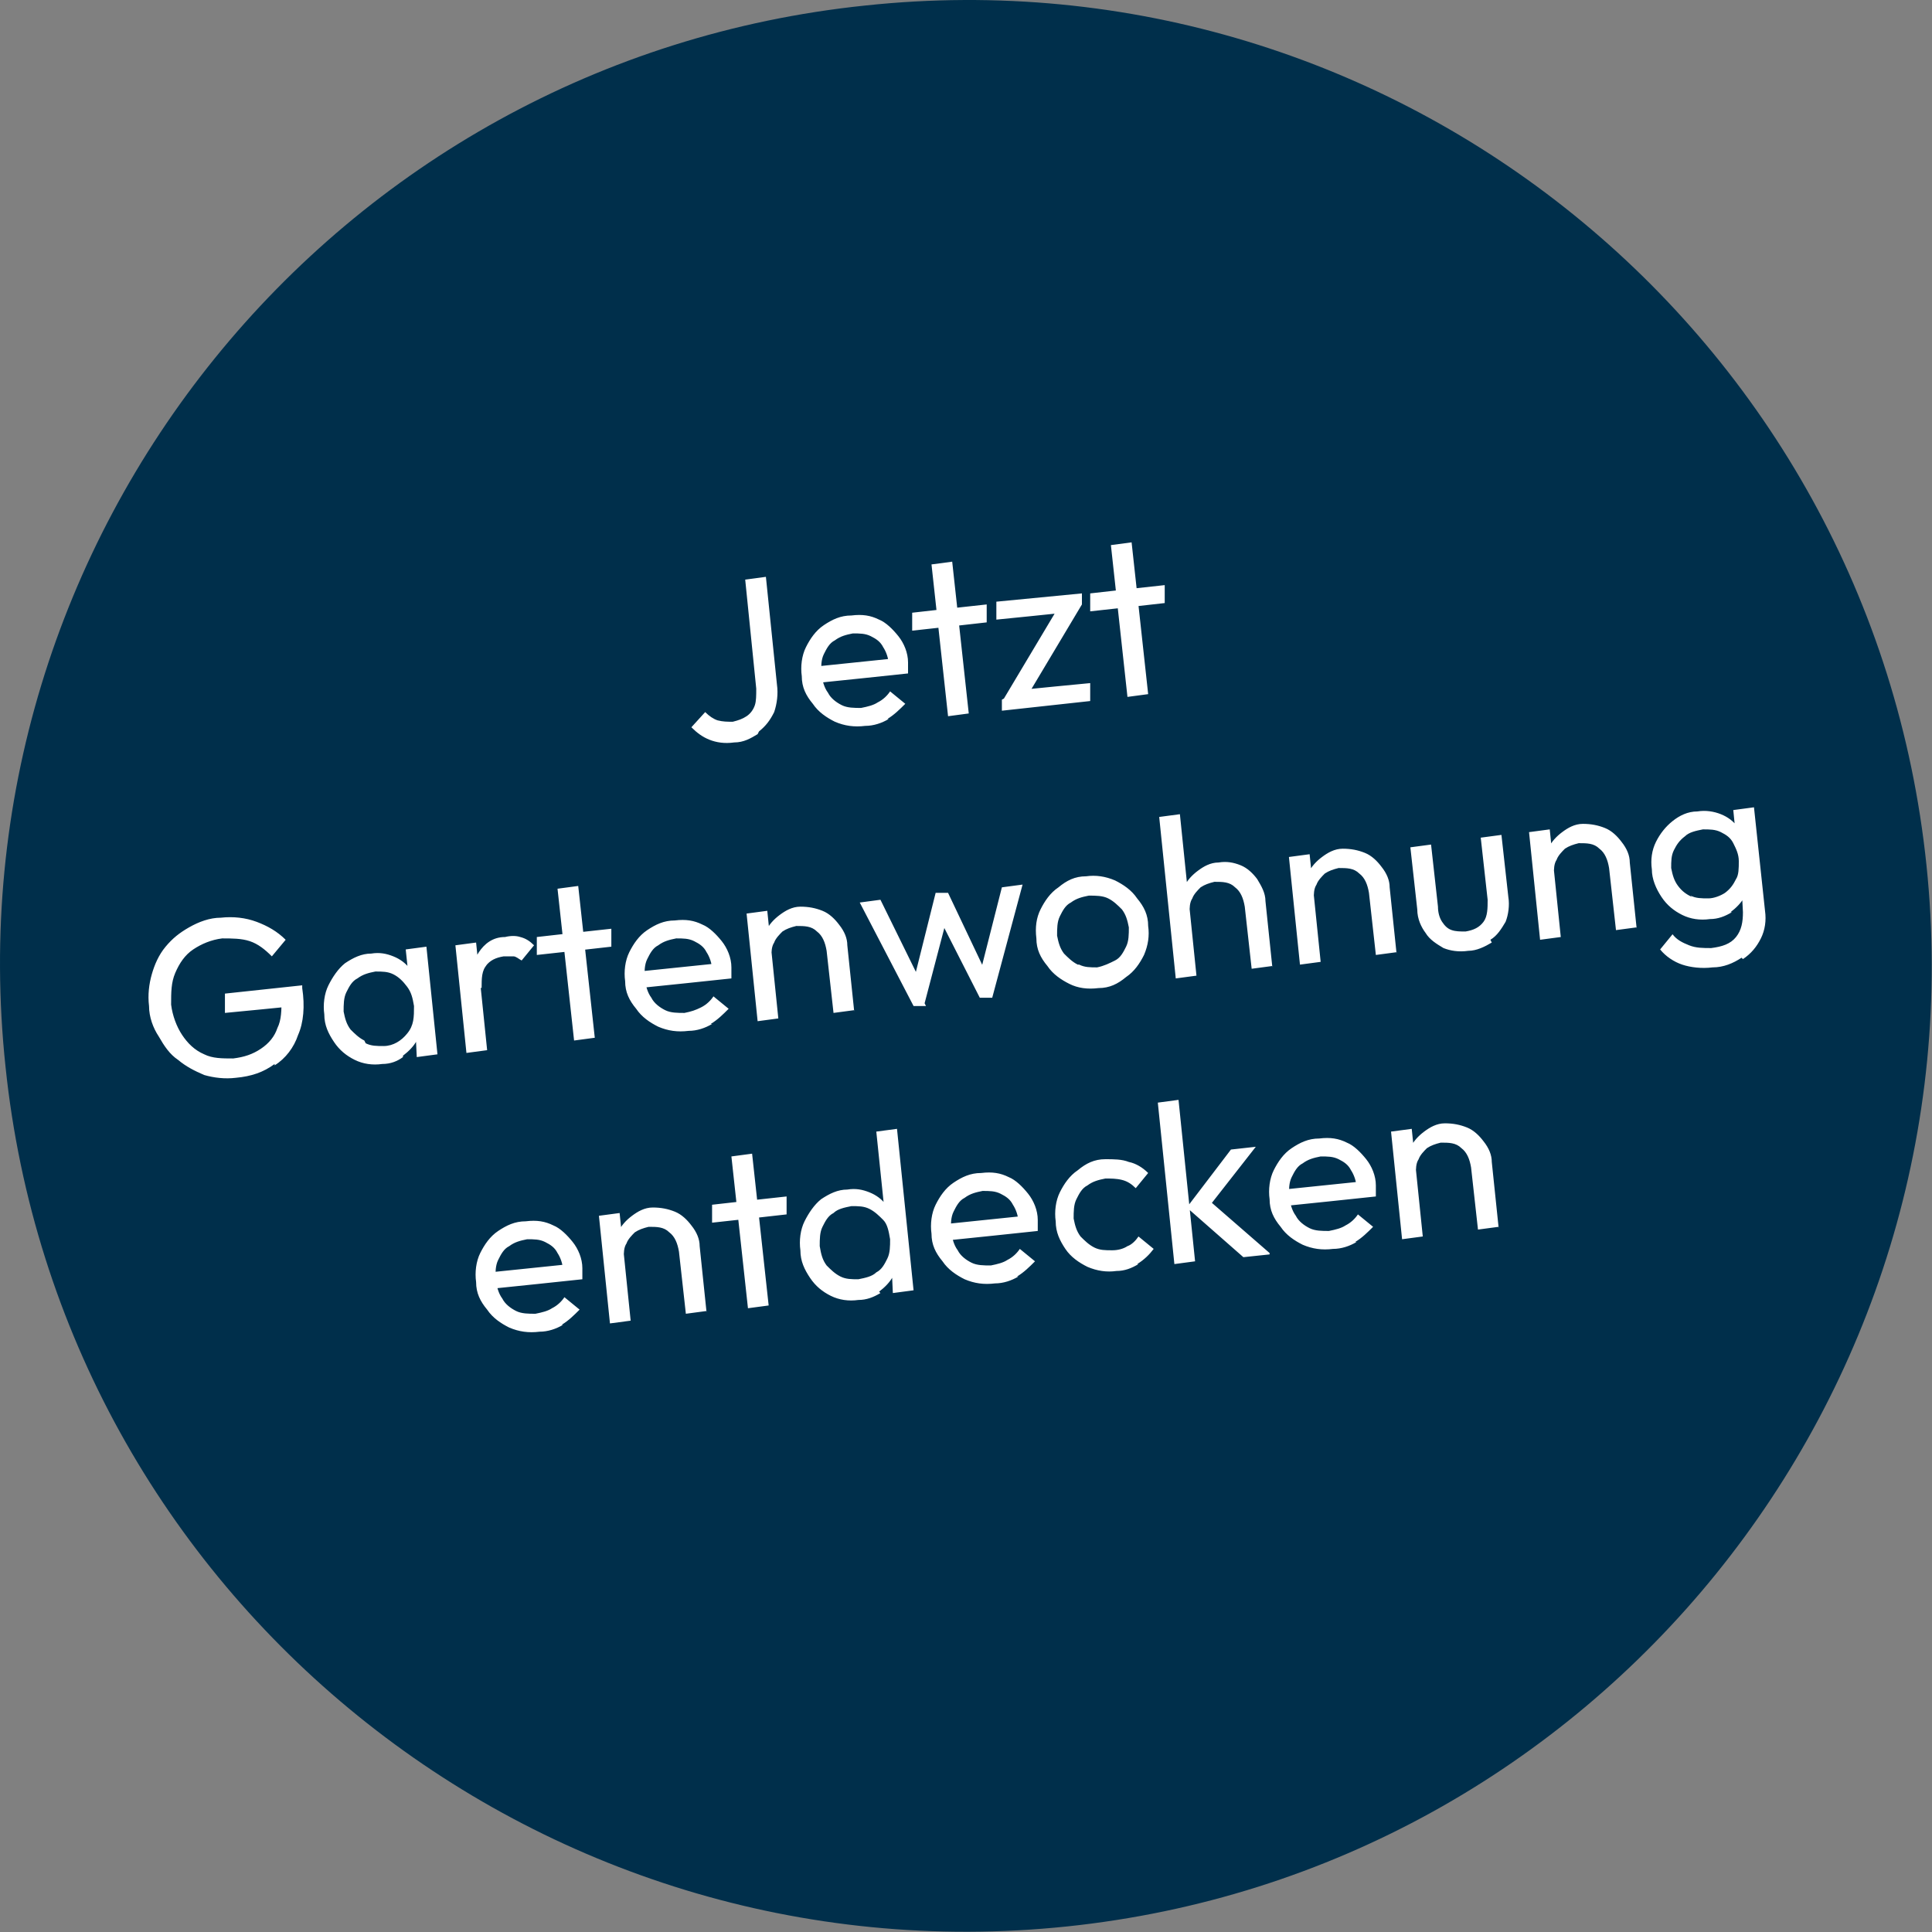
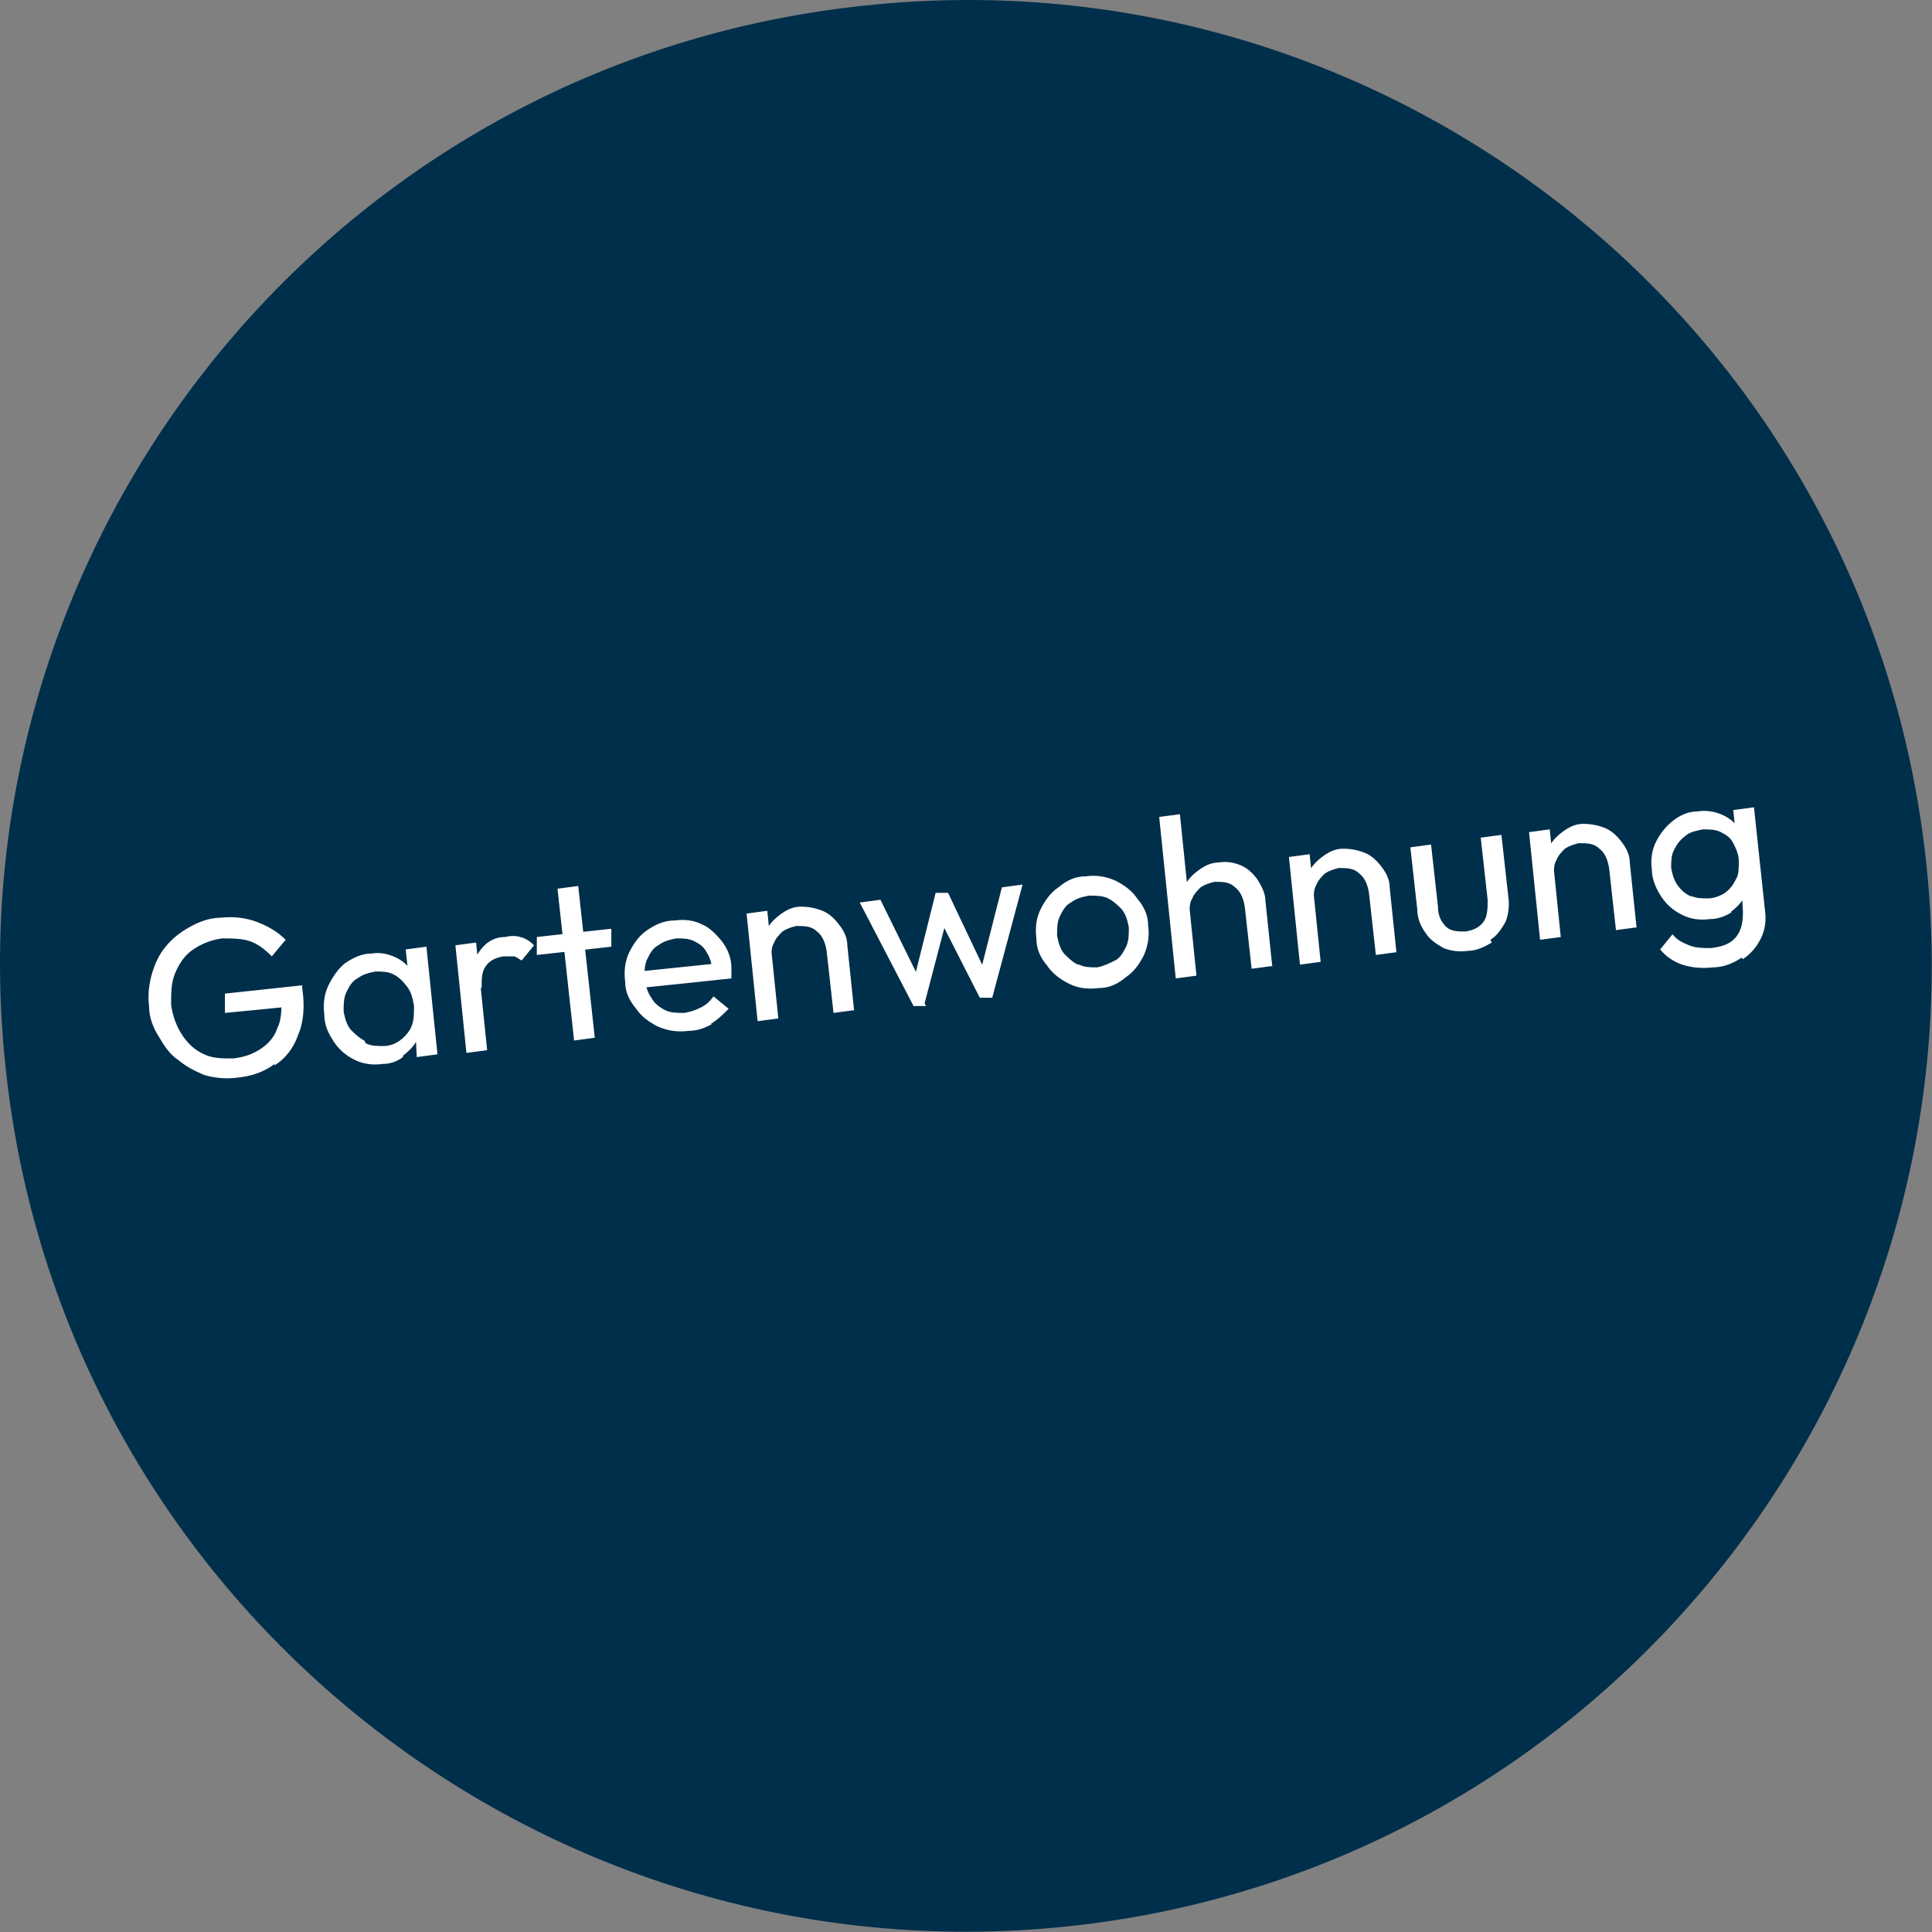
<svg xmlns="http://www.w3.org/2000/svg" id="Ebene_1" version="1.1" viewBox="0 0 140 140">
  <rect x="0" y="0" width="140" height="140" fill="#808080" stroke="none" />
  <defs>
    <style>
      .st0 {
        fill: #fff;
      }

      .st1 {
        fill: #002f4b;
      }
    </style>
  </defs>
  <path class="st1" d="M77.3,139.6c38.4-4,66.3-38.5,62.3-76.9C135.6,24.2,101.1-3.7,62.7.4,24.2,4.4-3.7,38.9.4,77.3c4,38.4,38.5,66.3,76.9,62.3" />
-   <path class="st0" d="M103.1,89.6l-.8-7.8-1.5.2.8,7.8,1.5-.2ZM108.6,89l-.5-4.8c0-.5-.2-1-.6-1.5-.3-.4-.7-.8-1.2-1-.5-.2-1-.3-1.6-.3-.6,0-1.1.3-1.5.6-.4.3-.8.7-1,1.2-.2.5-.3,1-.2,1.6l.6.3c0-.4,0-.8.2-1.1.1-.3.4-.6.6-.8.3-.2.6-.3,1-.4.6,0,1.1,0,1.5.4.4.3.6.8.7,1.4l.5,4.5,1.5-.2ZM98.2,90c.5-.3.9-.7,1.3-1.1l-1.1-.9c-.2.3-.5.6-.9.8-.3.2-.7.3-1.2.4-.5,0-1,0-1.4-.2-.4-.2-.8-.5-1-.9-.3-.4-.4-.9-.5-1.4,0-.5,0-1,.2-1.4.2-.4.4-.8.8-1,.4-.3.8-.4,1.3-.5.5,0,.9,0,1.3.2.4.2.7.4.9.8.2.3.4.8.4,1.3l.5-.5-5.8.6v1.2c.1,0,6.7-.7,6.7-.7,0-.2,0-.3,0-.4,0-.1,0-.2,0-.4,0-.7-.3-1.4-.7-1.9-.4-.5-.9-1-1.4-1.2-.6-.3-1.2-.4-2-.3-.8,0-1.4.3-2,.7-.6.4-1,1-1.3,1.6-.3.6-.4,1.4-.3,2.1,0,.8.3,1.4.8,2,.4.6,1,1,1.6,1.3.7.3,1.4.4,2.2.3.6,0,1.2-.2,1.7-.5M86.6,91.4l-1.2-11.7-1.5.2,1.2,11.7,1.5-.2ZM92,90.8l-4.6-4v.9s3.6-4.6,3.6-4.6l-1.8.2-3.2,4.2,4.1,3.6,1.9-.2ZM82.4,91.6c.5-.3.9-.7,1.2-1.1l-1.1-.9c-.2.3-.5.6-.8.7-.3.2-.7.3-1.1.3-.5,0-.9,0-1.3-.2-.4-.2-.7-.5-1-.8-.3-.4-.4-.8-.5-1.3,0-.5,0-1,.2-1.4.2-.4.4-.8.8-1,.4-.3.8-.4,1.3-.5.4,0,.8,0,1.2.1.4.1.7.3,1,.6l.9-1.1c-.4-.4-.9-.7-1.4-.8-.5-.2-1.1-.2-1.7-.2-.8,0-1.4.3-2,.8-.6.4-1,1-1.3,1.6-.3.6-.4,1.4-.3,2.1,0,.8.3,1.4.7,2,.4.6,1,1,1.6,1.3.7.3,1.4.4,2.1.3.6,0,1.1-.2,1.6-.5M73.7,92.5c.5-.3.9-.7,1.3-1.1l-1.1-.9c-.2.3-.5.6-.9.8-.3.2-.7.3-1.2.4-.5,0-1,0-1.4-.2-.4-.2-.8-.5-1-.9-.3-.4-.4-.9-.5-1.4,0-.5,0-1,.2-1.4.2-.4.4-.8.8-1,.4-.3.8-.4,1.3-.5.5,0,.9,0,1.3.2.4.2.7.4.9.8.2.3.4.8.4,1.3l.5-.5-5.8.6v1.2c.1,0,6.7-.7,6.7-.7,0-.2,0-.3,0-.4,0-.1,0-.2,0-.4,0-.7-.3-1.4-.7-1.9-.4-.5-.9-1-1.4-1.2-.6-.3-1.2-.4-2-.3-.8,0-1.4.3-2,.7-.6.4-1,1-1.3,1.6-.3.6-.4,1.4-.3,2.1,0,.8.3,1.4.8,2,.4.6,1,1,1.6,1.3.7.3,1.4.4,2.2.3.6,0,1.2-.2,1.7-.5M65,81.8l-1.5.2.6,5.8.5,1.9v1.9c0,0,.1,2.1.1,2.1l1.5-.2-1.2-11.7ZM60.9,92.5c-.4-.2-.7-.5-1-.8-.3-.4-.4-.8-.5-1.4,0-.5,0-1,.2-1.4.2-.4.4-.8.8-1,.3-.3.8-.4,1.3-.5.5,0,.9,0,1.3.2.4.2.7.5,1,.8s.4.8.5,1.4c0,.5,0,1-.2,1.4-.2.4-.4.8-.8,1-.3.3-.8.4-1.3.5-.5,0-.9,0-1.3-.2M63.7,93.6c.4-.3.8-.7,1-1.1.2-.5.3-1,.3-1.5l-.2-2.3c0-.6-.3-1-.6-1.4-.3-.4-.7-.7-1.2-.9-.5-.2-1-.3-1.6-.2-.7,0-1.3.3-1.9.7-.5.4-.9,1-1.2,1.6-.3.6-.4,1.4-.3,2.1,0,.8.3,1.4.7,2,.4.6.9,1,1.5,1.3.6.3,1.3.4,2,.3.6,0,1.1-.2,1.6-.5M57,88v-1.3c-.1,0-5.4.6-5.4.6v1.3c.1,0,5.4-.6,5.4-.6ZM55.7,94.6l-1.2-11-1.5.2,1.2,11,1.5-.2ZM45.7,95.7l-.8-7.8-1.5.2.8,7.8,1.5-.2ZM51.2,95.1l-.5-4.8c0-.5-.2-1-.6-1.5-.3-.4-.7-.8-1.2-1-.5-.2-1-.3-1.6-.3-.6,0-1.1.3-1.5.6s-.8.7-1,1.2c-.2.5-.3,1-.2,1.6l.6.3c0-.4,0-.8.2-1.1.1-.3.4-.6.6-.8.3-.2.6-.3,1-.4.6,0,1.1,0,1.5.4.4.3.6.8.7,1.4l.5,4.5,1.5-.2ZM40.7,96c.5-.3.9-.7,1.3-1.1l-1.1-.9c-.2.3-.5.6-.9.8-.3.2-.7.3-1.2.4-.5,0-1,0-1.4-.2-.4-.2-.8-.5-1-.9-.3-.4-.4-.9-.5-1.4,0-.5,0-1,.2-1.4.2-.4.4-.8.8-1,.4-.3.8-.4,1.3-.5.5,0,.9,0,1.3.2.4.2.7.4.9.8.2.3.4.8.4,1.3l.5-.5-5.8.6v1.2c.1,0,6.7-.7,6.7-.7,0-.2,0-.3,0-.4,0-.1,0-.2,0-.4,0-.7-.3-1.4-.7-1.9-.4-.5-.9-1-1.4-1.2-.6-.3-1.2-.4-2-.3-.8,0-1.4.3-2,.7-.6.4-1,1-1.3,1.6-.3.6-.4,1.4-.3,2.1,0,.8.3,1.4.8,2,.4.6,1,1,1.6,1.3.7.3,1.4.4,2.2.3.6,0,1.2-.2,1.7-.5" />
  <path class="st0" d="M122.6,65c-.4-.2-.7-.4-1-.8-.3-.4-.4-.8-.5-1.3,0-.5,0-.9.2-1.3s.4-.7.8-1c.3-.3.8-.4,1.3-.5.5,0,.9,0,1.3.2.4.2.7.4.9.8.2.4.4.8.4,1.3,0,.5,0,1-.2,1.3-.2.4-.4.7-.8,1-.3.2-.8.4-1.2.4-.5,0-.9,0-1.3-.2M125.4,66.1c.4-.3.8-.7,1-1.1.2-.5.3-1,.3-1.5l-.2-2.1c0-.6-.3-1.1-.6-1.5-.3-.4-.7-.7-1.2-.9s-1.1-.3-1.7-.2c-.7,0-1.3.3-1.8.7-.5.4-.9.9-1.2,1.5-.3.6-.4,1.3-.3,2,0,.7.3,1.4.7,2,.4.6.9,1,1.5,1.3.6.3,1.3.4,2,.3.6,0,1.1-.2,1.6-.5M126.3,69.5c.6-.4,1-.9,1.3-1.5.3-.6.4-1.3.3-2l-.8-7.5-1.5.2.2,2,.4,1.7v1.8c0,0,.1,1.9.1,1.9,0,.7-.1,1.3-.5,1.8s-1,.7-1.8.8c-.6,0-1.1,0-1.6-.2-.5-.2-.9-.4-1.2-.8l-.9,1.1c.4.5,1,.9,1.6,1.1.6.2,1.4.3,2.2.2.8,0,1.5-.3,2.1-.7M113.1,67.9l-.8-7.8-1.5.2.8,7.8,1.5-.2ZM118.6,67.3l-.5-4.8c0-.5-.2-1-.6-1.5-.3-.4-.7-.8-1.2-1-.5-.2-1-.3-1.6-.3-.6,0-1.1.3-1.5.6-.4.3-.8.7-1,1.2s-.3,1-.2,1.6l.6.3c0-.4,0-.8.2-1.1.1-.3.4-.6.6-.8.3-.2.6-.3,1-.4.6,0,1.1,0,1.5.4.4.3.6.8.7,1.4l.5,4.5,1.5-.2ZM108,68.1c.5-.3.8-.8,1.1-1.3.2-.5.3-1.2.2-1.8l-.5-4.5-1.5.2.5,4.5c0,.6,0,1.2-.3,1.6s-.7.6-1.3.7c-.4,0-.7,0-1-.1-.3-.1-.5-.3-.7-.6-.2-.3-.3-.7-.3-1.1l-.5-4.5-1.5.2.5,4.5c0,.7.3,1.3.6,1.7.3.5.8.8,1.3,1.1.5.2,1.1.3,1.8.2.6,0,1.2-.3,1.7-.6M95.7,69.7l-.8-7.8-1.5.2.8,7.8,1.5-.2ZM101.2,69.1l-.5-4.8c0-.5-.2-1-.6-1.5-.3-.4-.7-.8-1.2-1-.5-.2-1-.3-1.6-.3-.6,0-1.1.3-1.5.6s-.8.7-1,1.2c-.2.5-.3,1-.2,1.6l.6.3c0-.4,0-.8.2-1.1.1-.3.4-.6.6-.8.3-.2.6-.3,1-.4.6,0,1.1,0,1.5.4.4.3.6.8.7,1.4l.5,4.5,1.5-.2ZM86.7,70.7l-1.2-11.7-1.5.2,1.2,11.7,1.5-.2ZM92.2,70.1l-.5-4.8c0-.6-.3-1.1-.6-1.6-.3-.4-.7-.8-1.2-1-.5-.2-1-.3-1.6-.2-.6,0-1.1.3-1.5.6-.4.3-.8.7-1,1.2-.2.5-.3,1-.2,1.6l.6.3c0-.4,0-.8.2-1.1.1-.3.4-.6.6-.8.3-.2.6-.3,1-.4.6,0,1.1,0,1.5.4.4.3.6.8.7,1.4l.5,4.5,1.5-.2ZM78.1,69.9c-.4-.2-.7-.5-1-.8-.3-.4-.4-.8-.5-1.3,0-.5,0-1,.2-1.4.2-.4.4-.8.8-1,.4-.3.8-.4,1.3-.5.5,0,1,0,1.4.2s.7.5,1,.8c.3.4.4.8.5,1.3,0,.5,0,1-.2,1.4-.2.4-.4.8-.8,1s-.8.4-1.3.5c-.5,0-.9,0-1.3-.2M81.6,70.8c.6-.4,1-1,1.3-1.6.3-.7.4-1.4.3-2.1,0-.8-.3-1.4-.8-2-.4-.6-1-1-1.6-1.3-.7-.3-1.4-.4-2.1-.3-.8,0-1.4.3-2,.8-.6.4-1,1-1.3,1.6-.3.6-.4,1.3-.3,2.1,0,.8.3,1.4.8,2,.4.6,1,1,1.6,1.3.6.3,1.3.4,2.1.3.8,0,1.4-.3,2-.8M67,72.7l1.6-6.1h-.5c0,0,2.9,5.7,2.9,5.7h.9c0,0,2.2-8.2,2.2-8.2l-1.5.2-1.6,6.3h.5c0,0-2.8-5.9-2.8-5.9h-.9c0,0-1.6,6.4-1.6,6.4h.5c0,0-2.9-5.9-2.9-5.9l-1.5.2,3.9,7.5h.9ZM56.4,73.8l-.8-7.8-1.5.2.8,7.8,1.5-.2ZM61.9,73.3l-.5-4.8c0-.5-.2-1-.6-1.5-.3-.4-.7-.8-1.2-1-.5-.2-1-.3-1.6-.3-.6,0-1.1.3-1.5.6-.4.3-.8.7-1,1.2-.2.5-.3,1-.2,1.6l.6.3c0-.4,0-.8.2-1.1.1-.3.4-.6.6-.8.3-.2.6-.3,1-.4.6,0,1.1,0,1.5.4.4.3.6.8.7,1.4l.5,4.5,1.5-.2ZM51.5,74.2c.5-.3.9-.7,1.3-1.1l-1.1-.9c-.2.3-.5.6-.9.8s-.7.3-1.2.4c-.5,0-1,0-1.4-.2-.4-.2-.8-.5-1-.9-.3-.4-.4-.9-.5-1.4,0-.5,0-1,.2-1.4.2-.4.4-.8.8-1,.4-.3.8-.4,1.3-.5.5,0,.9,0,1.3.2.4.2.7.4.9.8.2.3.4.8.4,1.3l.5-.5-5.8.6v1.2c.1,0,6.7-.7,6.7-.7,0-.2,0-.3,0-.4,0-.1,0-.2,0-.4,0-.7-.3-1.4-.7-1.9-.4-.5-.9-1-1.4-1.2-.6-.3-1.2-.4-2-.3-.8,0-1.4.3-2,.7-.6.4-1,1-1.3,1.6-.3.6-.4,1.4-.3,2.1,0,.8.3,1.4.8,2,.4.6,1,1,1.6,1.3.7.3,1.4.4,2.2.3.6,0,1.2-.2,1.7-.5M44.3,68.6v-1.3c-.1,0-5.4.6-5.4.6v1.3c.1,0,5.4-.6,5.4-.6ZM43.1,75.2l-1.2-11-1.5.2,1.2,11,1.5-.2ZM35.2,70c.3-.4.7-.6,1.3-.7.3,0,.5,0,.7,0,.2,0,.4.2.6.3l.9-1.1c-.3-.3-.6-.5-1-.6-.3-.1-.7-.1-1.1,0-.9,0-1.5.5-1.9,1.1-.4.6-.5,1.5-.4,2.4l.6.2c0-.7,0-1.3.4-1.7M35.3,76.1l-.8-7.8-1.5.2.8,7.8,1.5-.2ZM31.7,76.4l-.8-7.8-1.5.2.2,1.9.5,1.9v1.9c0,0,.1,2.1.1,2.1l1.5-.2ZM26.4,75.4c-.4-.2-.7-.5-1-.8-.3-.4-.4-.8-.5-1.3,0-.5,0-1,.2-1.4.2-.4.4-.8.8-1,.4-.3.8-.4,1.3-.5.5,0,.9,0,1.3.2.4.2.7.5,1,.9.3.4.4.8.5,1.4,0,.8,0,1.4-.5,2-.4.5-1,.9-1.7.9-.5,0-.9,0-1.3-.2M29.2,76.5c.4-.3.8-.7,1-1.1.2-.5.3-1,.3-1.5l-.2-2.3c0-.6-.3-1-.6-1.4-.3-.4-.7-.7-1.2-.9s-1-.3-1.6-.2c-.7,0-1.3.3-1.9.7-.5.4-.9,1-1.2,1.6s-.4,1.4-.3,2.1c0,.8.3,1.4.7,2,.4.6.9,1,1.5,1.3.6.3,1.3.4,2,.3.6,0,1.1-.2,1.5-.5M19.9,77.2c.8-.5,1.4-1.3,1.7-2.2.4-.9.5-2.1.3-3.4v-.2s-5.6.6-5.6.6v1.4c.1,0,5.1-.5,5.1-.5l-1-.6c0,.9,0,1.6-.3,2.2-.2.6-.6,1.1-1.2,1.5-.6.4-1.2.6-2,.7-.8,0-1.5,0-2.1-.3-.7-.3-1.2-.8-1.6-1.4-.4-.6-.7-1.4-.8-2.2,0-.9,0-1.6.3-2.3.3-.7.7-1.3,1.3-1.7.6-.4,1.3-.7,2.1-.8.7,0,1.4,0,2,.2s1.1.6,1.6,1.1l1-1.2c-.6-.6-1.3-1-2.1-1.3-.8-.3-1.7-.4-2.6-.3-.8,0-1.6.3-2.3.7-.7.4-1.2.8-1.7,1.4-.5.6-.8,1.3-1,2-.2.7-.3,1.5-.2,2.3,0,.8.3,1.6.7,2.2.4.7.8,1.3,1.4,1.7.6.5,1.2.8,1.9,1.1.7.2,1.5.3,2.3.2,1.1-.1,2-.4,2.8-1" />
-   <path class="st0" d="M84.4,43.7v-1.3c-.1,0-5.4.6-5.4.6v1.3c.1,0,5.4-.6,5.4-.6ZM83.2,50.3l-1.2-11-1.5.2,1.2,11,1.5-.2ZM77.1,44.5l1.3-.7v-.8c0,0-6.2.6-6.2.6v1.3c.1,0,4.9-.5,4.9-.5ZM79,50.8v-1.3c-.1,0-5.1.5-5.1.5l-1.3.7v.8c0,0,6.4-.7,6.4-.7ZM74.4,50.5l4-6.7-1.7.2-4,6.7,1.8-.2ZM71.5,45.1v-1.3c-.1,0-5.4.6-5.4.6v1.3c.1,0,5.4-.6,5.4-.6ZM70.2,51.7l-1.2-11-1.5.2,1.2,11,1.5-.2ZM64.3,52.1c.5-.3.9-.7,1.3-1.1l-1.1-.9c-.2.3-.5.6-.9.8-.3.2-.7.3-1.2.4-.5,0-1,0-1.4-.2-.4-.2-.8-.5-1-.9-.3-.4-.4-.9-.5-1.4,0-.5,0-1,.2-1.4.2-.4.4-.8.8-1,.4-.3.8-.4,1.3-.5.5,0,.9,0,1.3.2.4.2.7.4.9.8.2.3.4.8.4,1.3l.5-.5-5.8.6v1.2c.1,0,6.7-.7,6.7-.7,0-.2,0-.3,0-.4,0-.1,0-.2,0-.4,0-.7-.3-1.4-.7-1.9-.4-.5-.9-1-1.4-1.2-.6-.3-1.2-.4-2-.3-.8,0-1.4.3-2,.7-.6.4-1,1-1.3,1.6-.3.6-.4,1.4-.3,2.1,0,.8.3,1.4.8,2,.4.6,1,1,1.6,1.3.7.3,1.4.4,2.2.3.6,0,1.2-.2,1.7-.5M55,53c.5-.4.8-.8,1.1-1.4.2-.6.3-1.3.2-2l-.8-7.8-1.5.2.8,7.9c0,.5,0,.9-.1,1.2-.1.3-.3.6-.6.8-.3.2-.6.3-1,.4-.4,0-.7,0-1.1-.1-.3-.1-.6-.3-.9-.6l-1,1.1c.4.4.8.7,1.3.9.5.2,1.1.3,1.8.2.7,0,1.2-.3,1.7-.6" />
</svg>